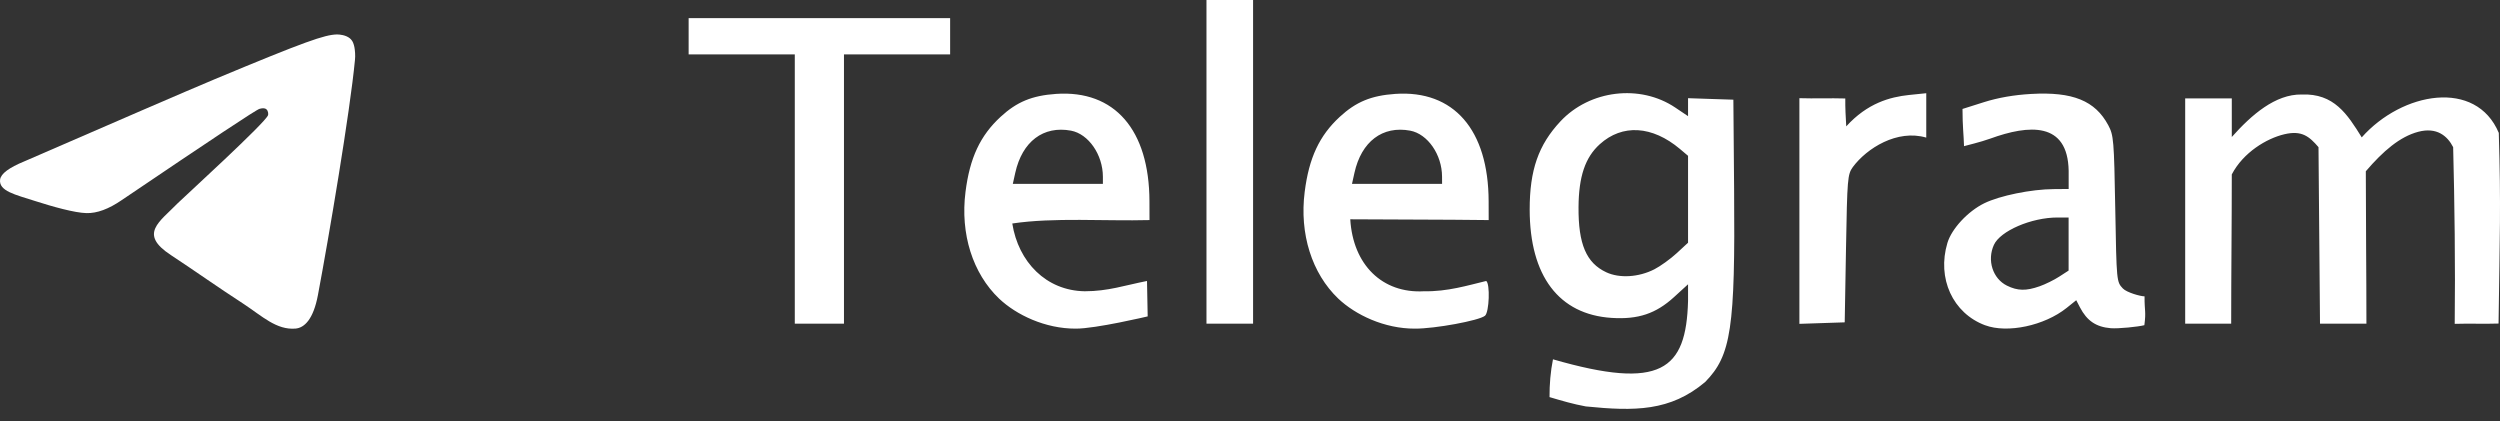
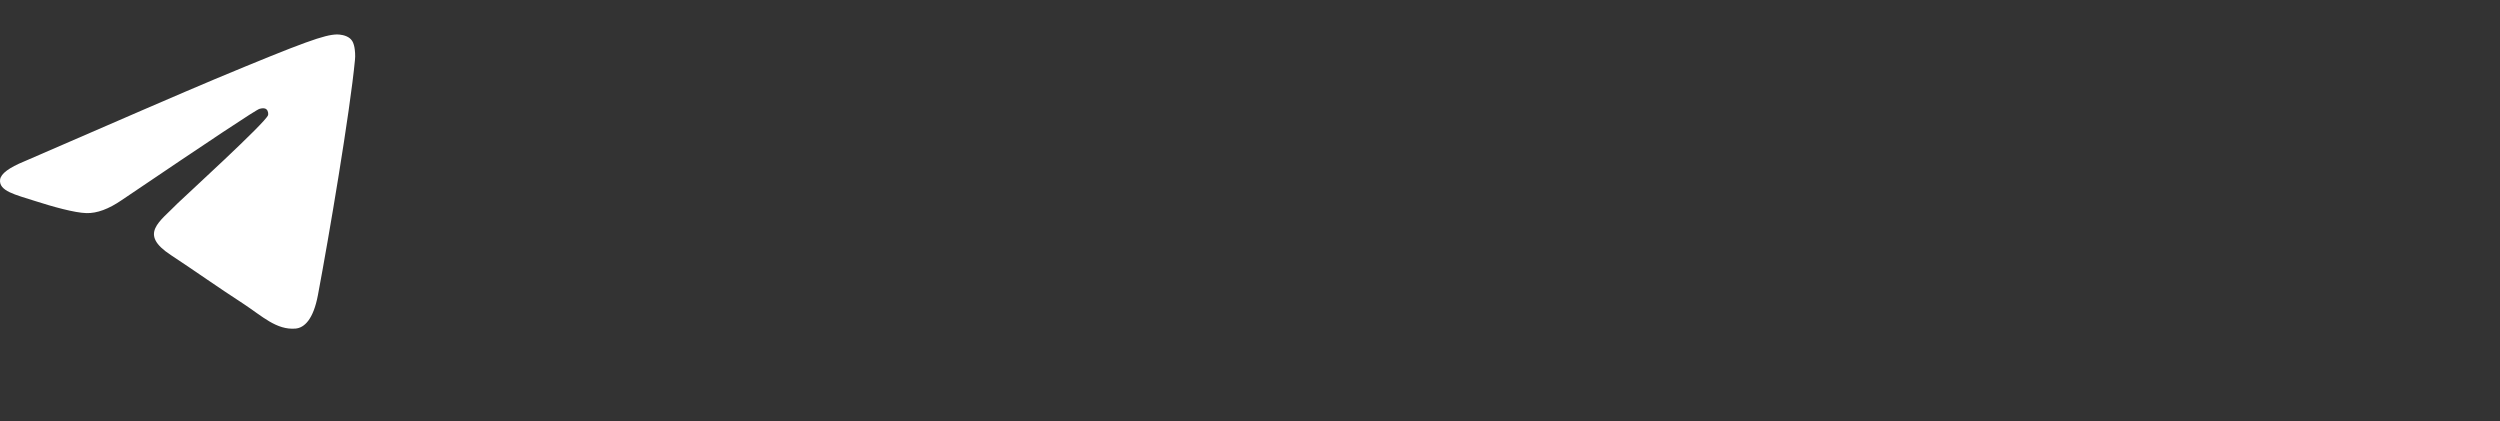
<svg xmlns="http://www.w3.org/2000/svg" width="95" height="16" viewBox="0 0 95 16" fill="none">
  <rect x="0" y="0" width="95" height="16" fill="#333333" stroke="none" />
  <path fill-rule="evenodd" clip-rule="evenodd" d="M0.924 6.132C4.546 4.559 6.958 3.514 8.169 3.006C11.615 1.568 12.34 1.319 12.805 1.309C12.909 1.309 13.136 1.33 13.292 1.454C13.416 1.557 13.447 1.692 13.468 1.796C13.488 1.899 13.509 2.116 13.488 2.282C13.302 4.248 12.495 9.019 12.081 11.214C11.905 12.145 11.563 12.456 11.232 12.486C10.508 12.549 9.959 12.011 9.266 11.555C8.169 10.841 7.558 10.396 6.492 9.692C5.261 8.885 6.057 8.44 6.761 7.715C6.948 7.529 10.125 4.631 10.187 4.373C10.197 4.341 10.197 4.217 10.125 4.155C10.052 4.093 9.949 4.114 9.866 4.135C9.752 4.155 8.014 5.314 4.629 7.602C4.132 7.943 3.687 8.109 3.284 8.098C2.839 8.088 1.99 7.85 1.348 7.643C0.572 7.395 -0.049 7.26 0.003 6.825C0.034 6.598 0.345 6.37 0.924 6.132Z" fill="white" />
-   <path d="M60.26 15.444C59.788 15.358 59.34 15.226 58.882 15.09C58.879 14.609 58.921 14.11 59.013 13.654C63.123 14.84 64.076 14.063 64.146 11.435V10.803L63.615 11.288C62.925 11.919 62.249 12.145 61.241 12.08C59.24 11.952 58.131 10.488 58.128 7.97C58.126 6.464 58.459 5.508 59.296 4.612C60.413 3.418 62.325 3.189 63.661 4.088L64.146 4.414V4.073V3.731L65.007 3.76L65.868 3.788L65.896 7.183C65.941 12.475 65.786 13.508 64.797 14.515C63.472 15.634 62.118 15.63 60.26 15.444ZM62.864 10.234C63.093 10.117 63.475 9.842 63.713 9.623L64.146 9.223V7.572V5.921L63.838 5.661C62.783 4.774 61.649 4.706 60.792 5.48C60.237 5.982 59.992 6.706 59.984 7.871C59.975 9.278 60.278 9.99 61.037 10.346C61.54 10.582 62.27 10.537 62.864 10.234ZM37.967 11.348C36.961 10.389 36.487 8.886 36.689 7.293C36.852 5.998 37.247 5.154 38.024 4.438C38.64 3.87 39.219 3.631 40.132 3.568C42.355 3.416 43.673 4.932 43.679 7.65L43.681 8.363C41.984 8.408 40.044 8.256 38.467 8.493C38.697 9.954 39.754 11.047 41.221 11.068C42.104 11.068 42.738 10.844 43.586 10.677L43.612 12.023C43.612 12.023 41.631 12.493 40.877 12.488C39.72 12.492 38.621 11.967 37.967 11.348ZM41.91 6.715C41.908 5.877 41.363 5.09 40.698 4.965C39.648 4.769 38.844 5.377 38.58 6.567L38.487 6.986H40.199H41.91L41.91 6.715ZM50.855 11.348C49.85 10.389 49.376 8.886 49.578 7.293C49.741 5.998 50.136 5.154 50.913 4.438C51.529 3.87 52.108 3.631 53.021 3.568C55.244 3.416 56.562 4.932 56.568 7.65L56.57 8.363C54.759 8.34 53.024 8.347 51.31 8.333C51.412 10.059 52.527 11.158 54.111 11.068C55.001 11.086 55.782 10.843 56.475 10.677C56.629 10.773 56.592 11.863 56.43 11.998C56.206 12.183 54.52 12.493 53.766 12.488C52.609 12.492 51.51 11.967 50.855 11.348ZM54.798 6.715C54.797 5.877 54.252 5.09 53.587 4.965C52.537 4.769 51.733 5.377 51.469 6.567L51.376 6.986H53.088H54.799L54.798 6.715ZM75.436 12.361C74.205 11.902 73.598 10.577 74.002 9.23C74.164 8.691 74.78 8.028 75.404 7.723C75.995 7.434 77.189 7.191 78.043 7.186L78.609 7.181V6.488C78.576 4.614 77.095 4.736 75.634 5.266C75.241 5.408 74.728 5.524 74.633 5.554C74.621 5.114 74.575 4.812 74.575 4.14L75.387 3.883C75.928 3.712 76.528 3.607 77.184 3.57C78.763 3.48 79.615 3.826 80.114 4.758C80.319 5.142 80.333 5.318 80.38 7.936C80.429 10.703 80.43 10.708 80.668 10.961C80.811 11.113 81.333 11.261 81.493 11.261C81.489 11.838 81.556 11.815 81.486 12.357C81.256 12.418 80.493 12.495 80.208 12.472C79.651 12.425 79.305 12.192 79.039 11.681L78.897 11.408L78.532 11.701C77.689 12.376 76.282 12.675 75.436 12.36L75.436 12.361ZM77.503 10.88C77.72 10.804 78.057 10.638 78.252 10.511L78.607 10.282V9.273V8.265H78.185C77.192 8.265 76.01 8.774 75.768 9.306C75.501 9.892 75.724 10.588 76.265 10.855C76.667 11.053 76.992 11.06 77.501 10.88L77.503 10.88ZM30.202 7.182V2.066H28.185H26.168V1.377V0.689H31.137H36.105V1.377V2.066H34.088H32.071V7.182V12.299H31.137H30.202V7.182ZM45.846 6.149V0H46.731H47.617V6.149V12.299H46.731H45.846V6.149ZM68.377 8.019V3.731C68.951 3.75 69.547 3.724 70.121 3.742C70.116 4.096 70.137 4.449 70.157 4.802C70.965 3.915 71.821 3.687 72.537 3.61L73.198 3.542V4.385V5.229C72.091 4.904 70.937 5.636 70.409 6.346C70.207 6.628 70.195 6.771 70.148 9.445L70.099 12.249C69.525 12.269 68.951 12.287 68.377 12.306L68.377 8.019ZM83.037 8.019V3.739C83.627 3.739 84.217 3.739 84.808 3.739C84.808 4.131 84.808 4.815 84.808 5.206C85.555 4.367 86.459 3.576 87.464 3.591C88.694 3.543 89.198 4.338 89.746 5.22C91.284 3.488 94.088 2.991 94.954 5.05C95.038 7.862 94.99 8.906 94.945 12.295C94.374 12.314 93.849 12.288 93.279 12.306C93.305 10.119 93.273 7.646 93.22 5.592C93.001 5.162 92.595 4.823 91.894 5.008C91.194 5.194 90.56 5.739 89.901 6.508C89.901 8.416 89.924 10.392 89.924 12.299H89.042H88.16C88.141 10.063 88.122 7.828 88.103 5.592C87.75 5.183 87.468 4.944 86.8 5.103C86.132 5.262 85.245 5.79 84.808 6.628C84.808 8.518 84.785 10.409 84.785 12.299C84.194 12.299 83.627 12.299 83.037 12.299C83.037 10.872 83.037 9.445 83.037 8.019Z" fill="white" />
</svg>